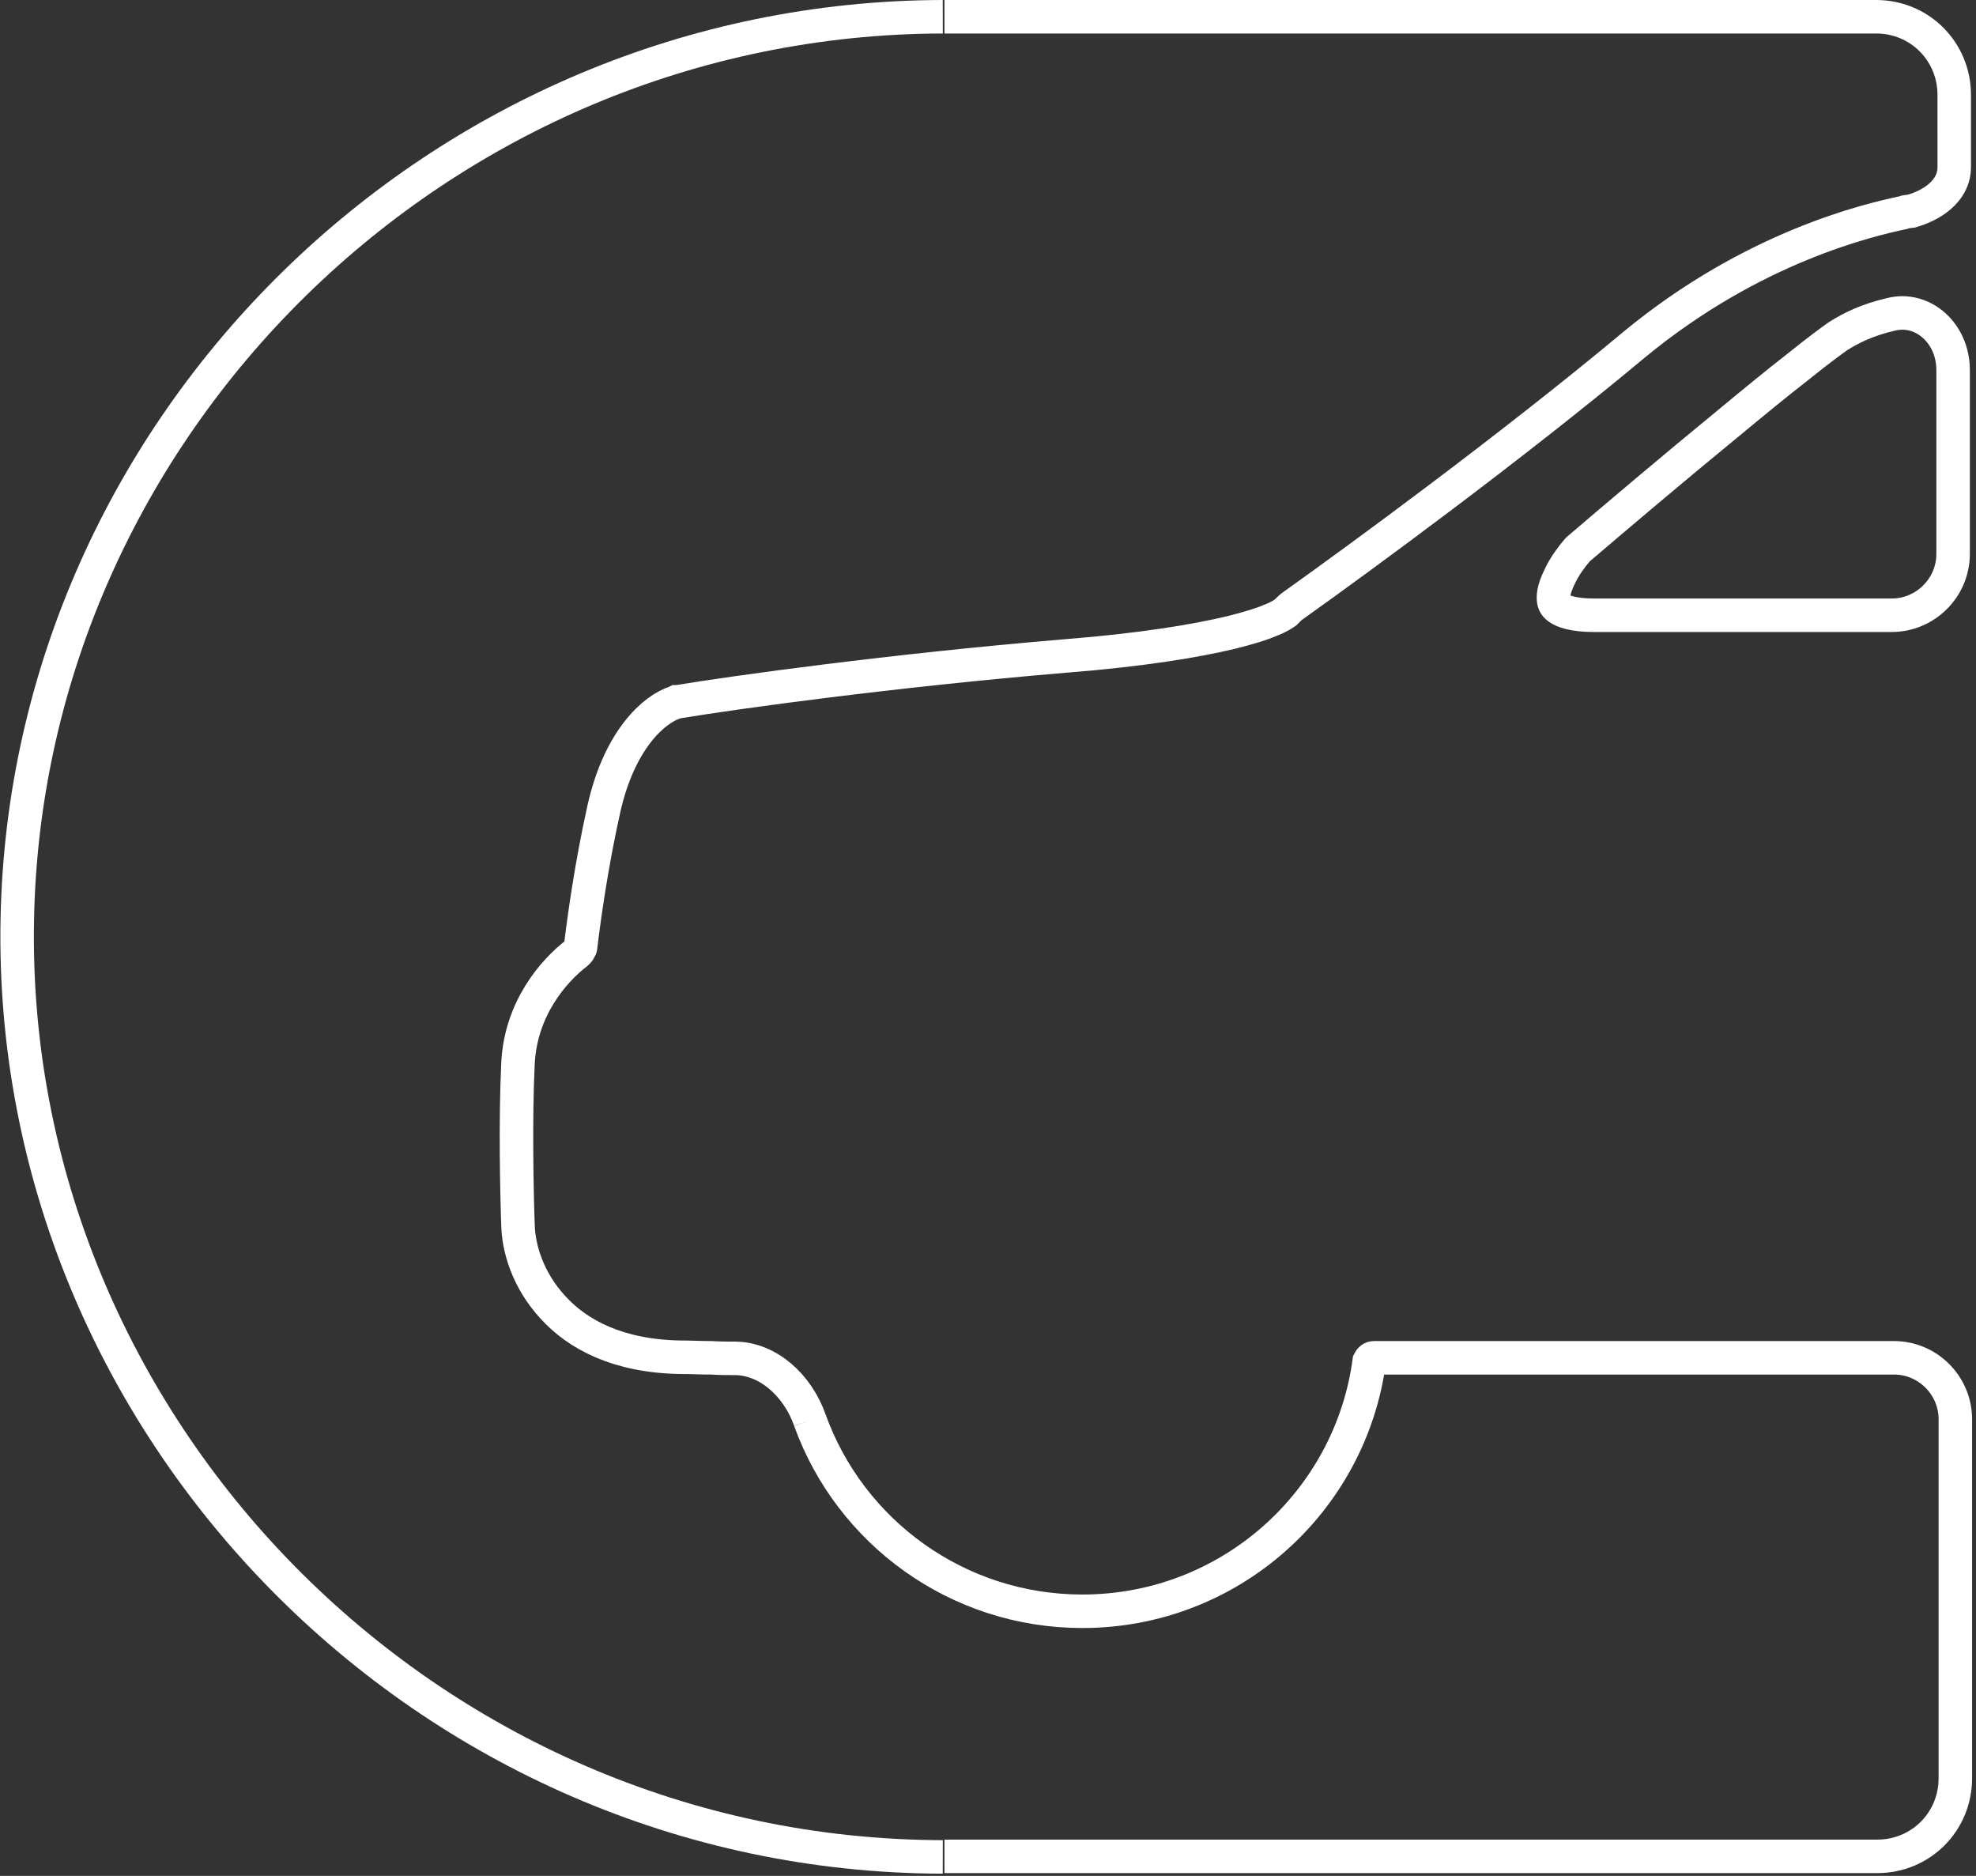
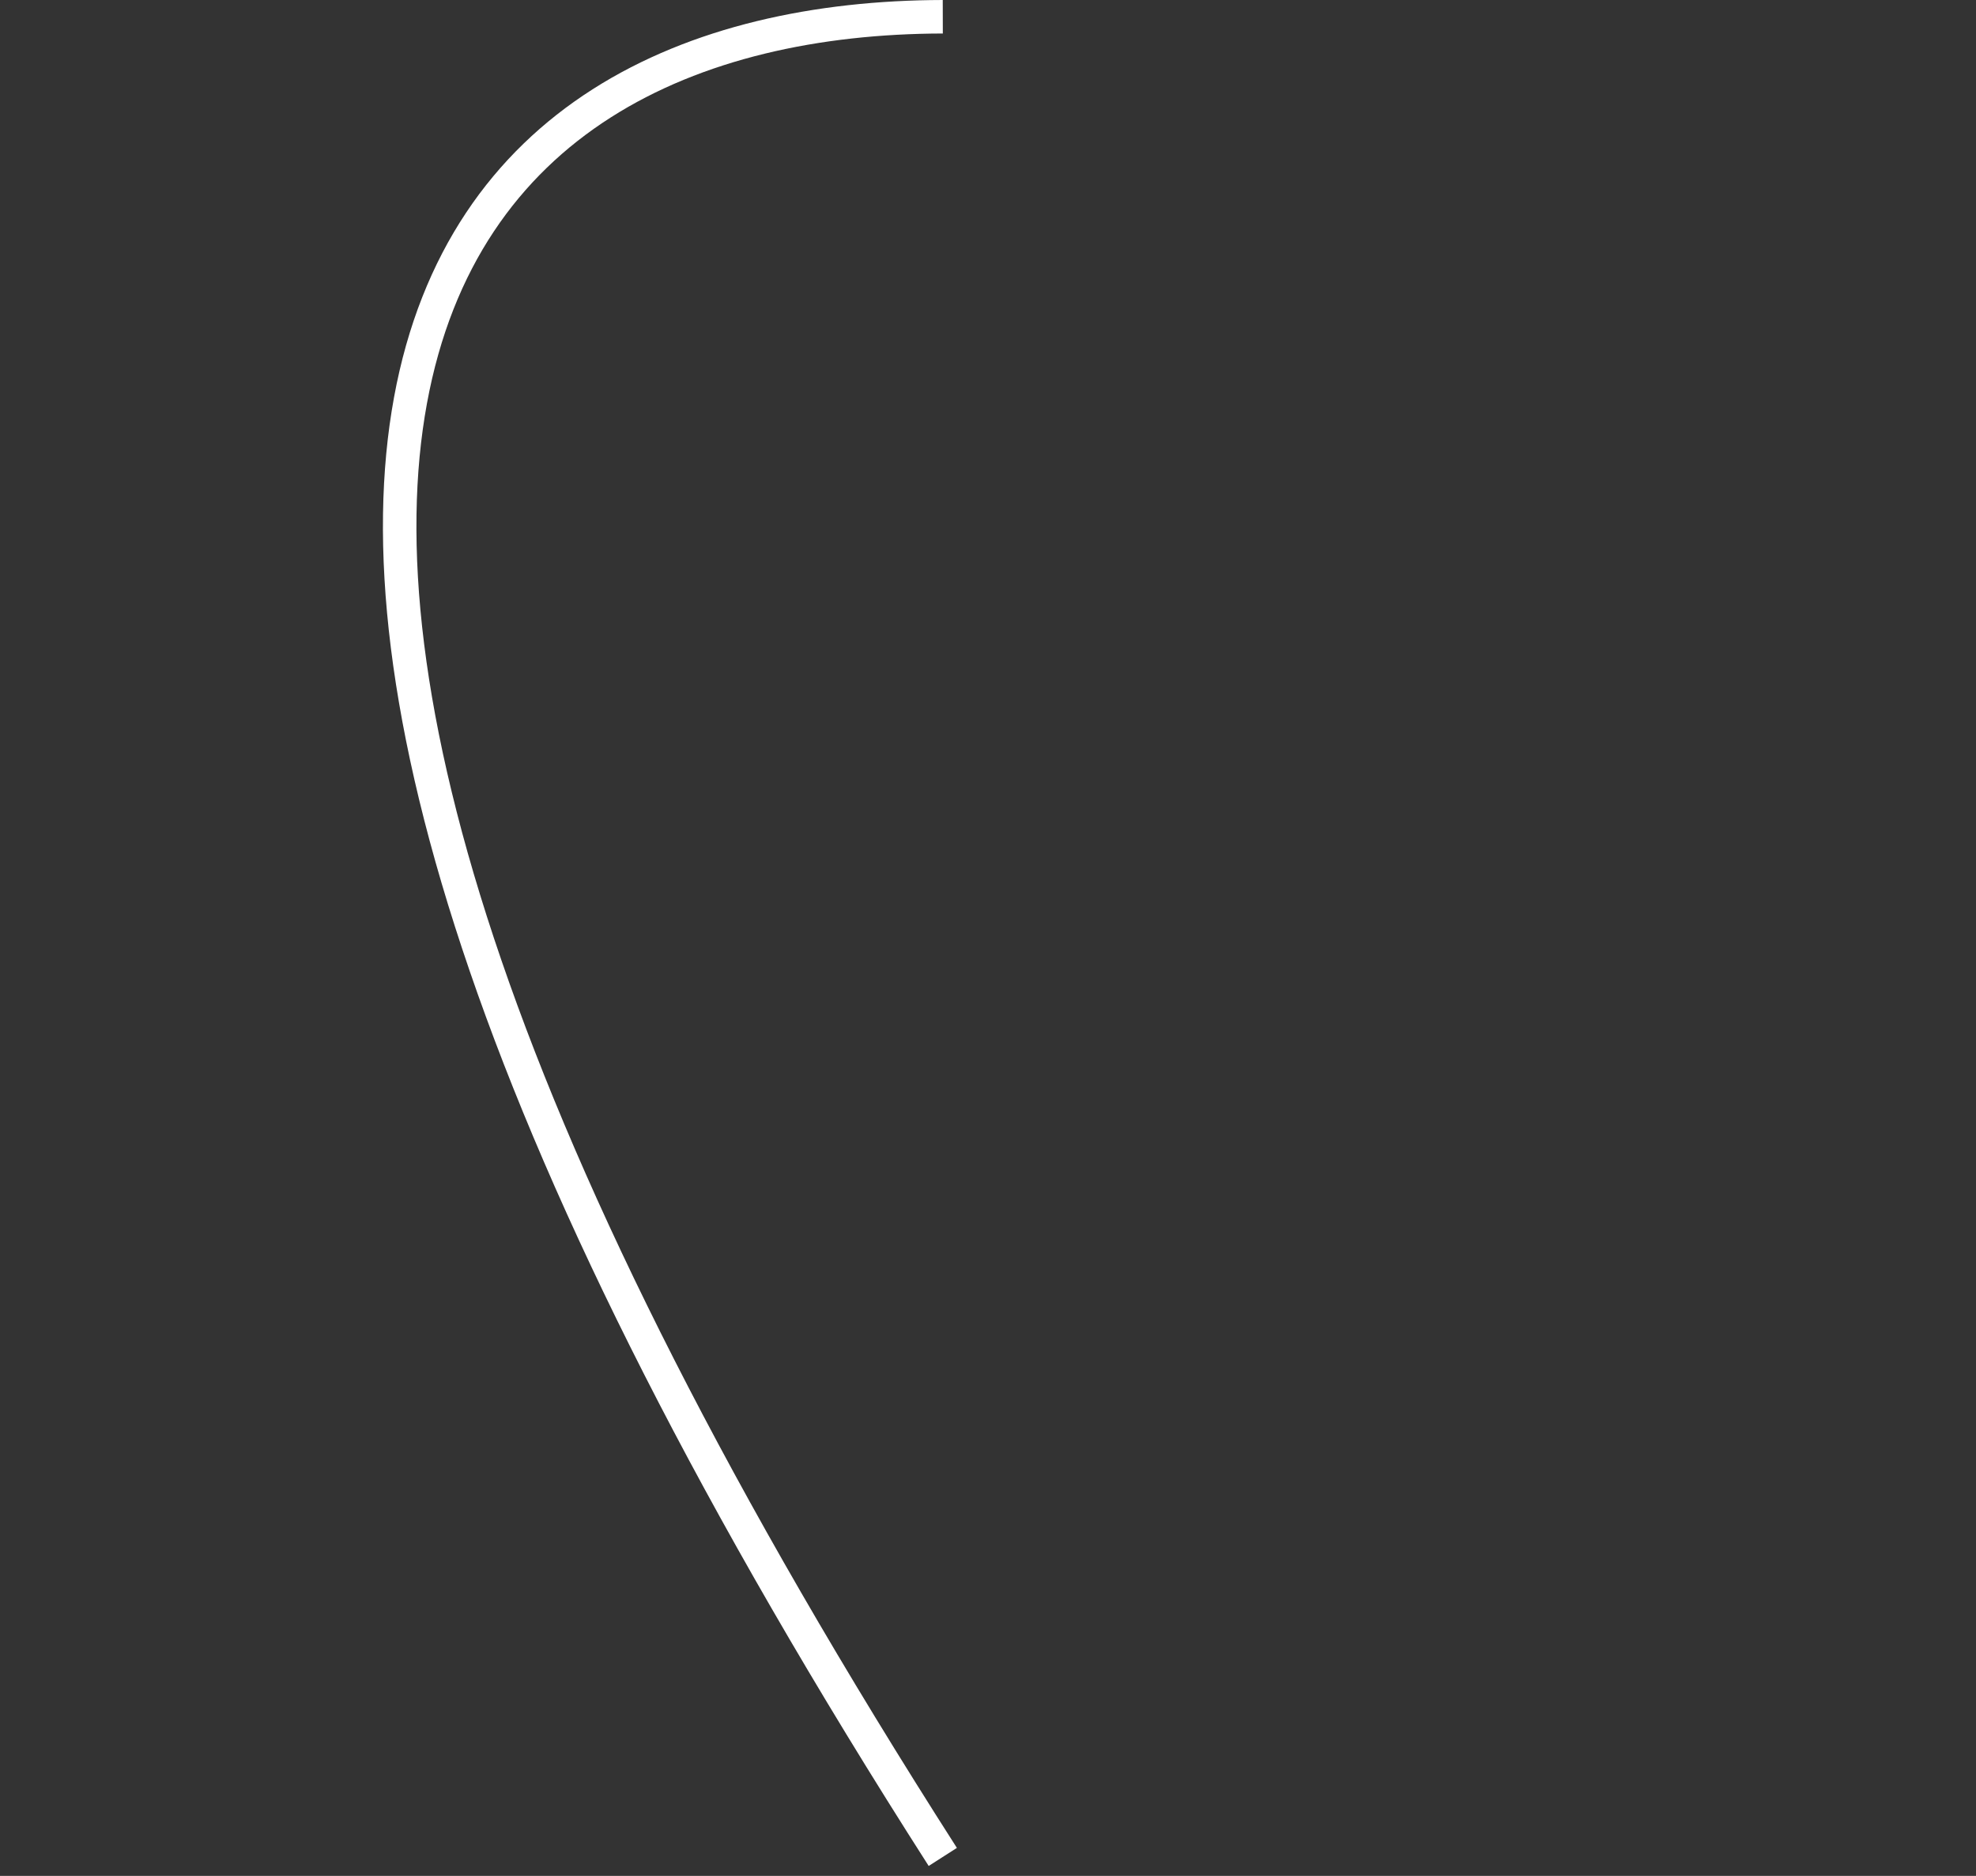
<svg xmlns="http://www.w3.org/2000/svg" x="0px" y="0px" viewBox="0 0 354 336" style="enable-background:new 0 0 354 336;" fill="none">
  <rect x="0" y="0" width="354" height="336" fill="#333333" stroke="none" />
-   <path stroke-width="6" stroke="#fff" d="M145.1,254.4L145.1,254.4c-2.2-6.3-7.5-11-13.3-11.1c-1.4,0-2.8,0-4.4-0.1l-0.3,0c-1.7,0-3.4-0.1-5.3-0.1h0l0,0 c-11-0.2-18.3-4-22.8-9c-4.5-4.9-6.1-10.6-6.2-14.6c-0.2-5.4-0.5-18.9,0-29.1l0,0l0,0c0.5-9.8,6.4-16.5,10.4-19.6 c0.2-0.2,0.5-0.4,0.6-0.7c0.1-0.2,0.2-0.3,0.2-0.4c0.6-5,1.9-14.6,4.2-24.9c2.8-12.4,9-17.8,12.8-19l0.2-0.1l0.2,0 c10.3-1.7,38.4-5.6,69.4-8.2h0c13.9-1.1,23.4-2.7,29.7-4.2c3.2-0.8,5.5-1.5,7.1-2.2c1.6-0.6,2.4-1.2,2.7-1.4l0.1-0.1l0.2-0.2 c0,0,0,0,0.1-0.1c0.3-0.3,0.6-0.6,1.2-1c11.5-8.2,38.6-28,60.9-46.6l0,0c21.2-17.5,42-22.3,48.1-23.6c0.3-0.1,0.6-0.2,0.9-0.2 c0.2,0,0.4-0.1,0.7-0.1c4.7-1.4,7.6-4.3,7.6-7.8V17c0-7.8-6.2-14-14-14H169.2h0h0h0h0h0h0h0h0l0,0h0h0h0h0h0h0l0,0h0h0h0h0h0l0,0h0 h0h0h0h0l0,0h0h0h0h0l0,0h0h0h0h0l0,0h0h0h0l0,0h0h0h0l0,0h0h0h0l0,0h0h0h0l0,0h0h0h0l0,0h0h0l0,0h0h0h0l0,0h0h0l0,0h0h0h0l0,0h0h0 l0,0h0h0l0,0h0h0l0,0h0h0l0,0h0h0l0,0h0l0,0h0h0l0,0h0h0l0,0h0h0l0,0h0l0,0h0h0l0,0h0h0l0,0h0l0,0h0h0l0,0h0l0,0h0h0l0,0h0l0,0h0 l0,0h0h0l0,0h0l0,0h0l0,0h0h0l0,0h0l0,0h0l0,0h0l0,0h0h0l0,0h0l0,0h0l0,0h0l0,0h0l0,0h0h0l0,0h0l0,0h0l0,0h0l0,0h0l0,0h0l0,0h0l0,0 h0l0,0h0l0,0h0l0,0h0l0,0h0l0,0h0l0,0h0l0,0h0l0,0h0l0,0h0l0,0h0l0,0h0l0,0h0l0,0h0l0,0h0l0,0h0l0,0h0l0,0h0l0,0l0,0h0l0,0h0l0,0h0 l0,0h0l0,0h0l0,0h0l0,0h0l0,0h0l0,0l0,0h0l0,0h0l0,0h0l0,0h0l0,0h0l0,0h0l0,0l0,0h0l0,0h0l0,0h0l0,0h0l0,0h0l0,0l0,0h0l0,0h0l0,0h0 l0,0h0l0,0h0l0,0l0,0h0l0,0h0l0,0h0l0,0h0l0,0l0,0h0l0,0h0l0,0h0l0,0h0l0,0h0l0,0l0,0h0l0,0h0l0,0h0l0,0h0l0,0h0l0,0l0,0h0l0,0h0 l0,0h0l0,0h0l0,0h0l0,0h0l0,0l0,0h0l0,0h0l0,0h0l0,0h0l0,0h0l0,0h0l0,0h0l0,0l0,0h0l0,0h0l0,0h0l0,0h0l0,0h0l0,0h0l0,0h0l0,0h0l0,0 h0l0,0h0l0,0h0l0,0h0l0,0h0l0,0h0l0,0h0l0,0h0l0,0h0l0,0h0l0,0h0l0,0h0l0,0h0l0,0h0l0,0h0l0,0h0l0,0h0l0,0h0l0,0h0l0,0h0l0,0h0h0 l0,0h0l0,0h0l0,0h0l0,0h0l0,0h0h0l0,0h0l0,0h0l0,0h0l0,0h0h0l0,0h0l0,0h0h0l0,0h0l0,0h0l0,0h0h0l0,0h0l0,0h0h0l0,0h0l0,0h0h0l0,0h0 h0l0,0h0l0,0h0h0l0,0h0h0l0,0h0h0l0,0h0l0,0h0h0l0,0h0h0l0,0h0h0l0,0h0h0l0,0h0h0h0l0,0h0h0l0,0h0h0l0,0h0h0h0l0,0h0h0l0,0h0h0h0 l0,0h0h0h0l0,0h0h0h0l0,0h0h0h0l0,0h0h0h0h0l0,0h0h0h0h0l0,0h0h0h0h0l0,0h0h0h0h0h0l0,0h0h0h0h0h0l0,0h0h0h0h0h0h0h0l0,0h0h0h0h0h0 M145.1,254.4L145.1,254.4 M145.1,254.4L145.1,254.4 M145.1,254.4c7.2,20,26.4,34.2,48.8,34.2c26.3,0,48-19.5,51.4-44.8 c0.2-0.4,0.5-0.6,0.8-0.6h93.2c6.1,0,11,5,11,11v64.3c0,7.8-6.2,14-14,14H169.2h0h0h0h0h0h0h0h0l0,0h0h0h0h0h0h0l0,0h0h0h0h0h0l0,0 h0h0h0h0h0l0,0h0h0h0h0l0,0h0h0h0h0l0,0h0h0h0l0,0h0h0h0l0,0h0h0h0l0,0h0h0h0l0,0h0h0h0l0,0h0h0l0,0h0h0h0l0,0h0h0l0,0h0h0h0l0,0h0 h0l0,0h0h0l0,0h0h0l0,0h0h0l0,0h0h0l0,0h0l0,0h0h0l0,0h0h0l0,0h0h0l0,0h0l0,0h0h0l0,0h0h0l0,0h0l0,0h0h0l0,0h0l0,0h0h0l0,0h0l0,0h0 l0,0h0h0l0,0h0l0,0h0l0,0h0h0l0,0h0l0,0h0l0,0h0l0,0h0h0l0,0h0l0,0h0l0,0h0l0,0h0l0,0h0h0l0,0h0l0,0h0l0,0h0l0,0h0l0,0h0l0,0h0l0,0 h0l0,0h0l0,0h0l0,0h0l0,0h0l0,0h0l0,0h0l0,0h0l0,0h0l0,0h0l0,0h0l0,0h0l0,0h0l0,0h0l0,0h0l0,0h0l0,0h0l0,0h0l0,0l0,0h0l0,0h0l0,0h0 l0,0h0l0,0h0l0,0h0l0,0h0l0,0h0l0,0l0,0h0l0,0h0l0,0h0l0,0h0l0,0h0l0,0h0l0,0l0,0h0l0,0h0l0,0h0l0,0h0l0,0h0l0,0l0,0h0l0,0h0l0,0h0 l0,0h0l0,0h0l0,0l0,0h0l0,0h0l0,0h0l0,0h0l0,0l0,0h0l0,0h0l0,0h0l0,0h0l0,0h0l0,0l0,0h0l0,0h0l0,0h0l0,0h0l0,0h0l0,0l0,0h0l0,0h0 l0,0h0l0,0h0l0,0h0l0,0h0l0,0l0,0h0l0,0h0l0,0h0l0,0h0l0,0h0l0,0h0l0,0h0l0,0l0,0h0l0,0h0l0,0h0l0,0h0l0,0h0l0,0h0l0,0h0l0,0h0l0,0 h0l0,0h0l0,0h0l0,0h0l0,0h0l0,0h0l0,0h0l0,0h0l0,0h0l0,0h0l0,0h0l0,0h0l0,0h0l0,0h0l0,0h0l0,0h0l0,0h0l0,0h0l0,0h0l0,0h0l0,0h0h0 l0,0h0l0,0h0l0,0h0l0,0h0l0,0h0h0l0,0h0l0,0h0l0,0h0l0,0h0h0l0,0h0l0,0h0h0l0,0h0l0,0h0l0,0h0h0l0,0h0l0,0h0h0l0,0h0l0,0h0h0l0,0h0 h0l0,0h0l0,0h0h0l0,0h0h0l0,0h0h0l0,0h0l0,0h0h0l0,0h0h0l0,0h0h0l0,0h0h0l0,0h0h0h0l0,0h0h0l0,0h0h0l0,0h0h0h0l0,0h0h0l0,0h0h0h0 l0,0h0h0h0l0,0h0h0h0l0,0h0h0h0l0,0h0h0h0h0l0,0h0h0h0h0l0,0h0h0h0h0l0,0h0h0h0h0h0l0,0h0h0h0h0h0l0,0h0h0h0h0h0h0h0l0,0h0h0h0h0h0 h0 M94.4,233.5 M168.9,332.6L168.9,332.6 M168.9,332.6L168.9,332.6 M168.9,332.6L168.9,332.6 M168.9,332.6L168.9,332.6 M168.9,332.6 L168.9,332.6 M168.9,332.6L168.9,332.6 M168.9,332.6L168.9,332.6 M168.9,332.6L168.9,332.6 M168.9,332.6L168.9,332.6 M168.9,332.6 L168.9,332.6 M168.9,332.6L168.9,332.6 M168.9,332.6L168.9,332.6 M168.9,332.6L168.9,332.6 M168.9,332.6L168.9,332.6 M168.9,332.6 L168.9,332.6 M168.9,332.6L168.9,332.6 M168.9,332.6L168.9,332.6 M168.9,332.6L168.9,332.6 M168.9,332.6L168.9,332.6 M168.9,332.6 L168.9,332.6 M168.9,332.6L168.9,332.6 M168.9,332.6L168.9,332.6 M168.9,332.6L168.9,332.6 M168.9,332.6L168.9,332.6 M168.9,332.6 L168.9,332.6 M168.9,332.6L168.9,332.6 M168.9,332.6L168.9,332.6 M168.9,332.6L168.9,332.6 M168.9,332.6L168.9,332.6 M168.9,332.6 L168.9,332.6 M168.9,332.6L168.9,332.6 M168.9,332.6L168.9,332.6 M168.9,332.6L168.9,332.6 M168.9,332.6L168.9,332.6 M168.9,332.6 L168.9,332.6 M168.9,332.6L168.9,332.6 M168.9,332.6L168.9,332.6 M168.9,332.6L168.9,332.6 M168.9,332.6L168.9,332.6 M168.9,332.6 L168.9,332.6 M168.9,332.6L168.9,332.6 M168.9,332.6L168.9,332.6 M168.9,332.6L168.9,332.6 M168.9,332.6L168.9,332.6 M168.9,332.6 L168.9,332.6 M168.9,332.6L168.9,332.6 M168.9,332.6L168.9,332.6 M168.9,332.6L168.9,332.6 M168.9,332.6L168.9,332.6 M168.9,332.6 L168.9,332.6 M168.9,332.6L168.9,332.6 M168.9,332.6L168.9,332.6 M168.9,332.6L168.9,332.6 M168.9,332.6L168.9,332.6 M168.9,332.6 L168.9,332.6 M168.9,332.6L168.9,332.6 M168.9,332.6L168.9,332.6 M168.9,332.6L168.9,332.6 M168.9,332.6L168.9,332.6 M168.9,332.6 L168.9,332.6 M168.9,332.6L168.9,332.6 M168.9,332.6L168.9,332.6 M168.9,332.6L168.9,332.6 M168.9,332.6L168.9,332.6 M168.9,332.6 L168.9,332.6 M168.9,332.6L168.9,332.6 M168.9,332.6L168.9,332.6 M168.9,332.6L168.9,332.6 M168.9,332.6L168.9,332.6 M168.9,332.6 L168.9,332.6 M168.9,332.6L168.9,332.6 M168.9,332.6L168.9,332.6 M168.9,332.6L168.9,332.6 M168.9,332.6L168.9,332.6 M168.9,332.6 L168.9,332.6 M168.9,332.6L168.9,332.6 M168.9,332.6L168.9,332.6 M168.9,332.6L168.9,332.6 M168.9,332.6L168.9,332.6 M168.9,332.6 L168.9,332.6 M168.9,332.6L168.9,332.6 M168.9,332.6L168.9,332.6 M168.9,332.6L168.9,332.6 M168.9,332.6L168.9,332.6 M168.9,332.6 L168.9,332.6 M168.9,332.6L168.9,332.6 M168.9,332.6L168.9,332.6 M168.9,332.6L168.9,332.6 M168.9,332.6L168.9,332.6 M168.9,332.6 L168.9,332.6 M168.9,332.6L168.9,332.6 M168.9,332.6L168.9,332.6 M168.9,332.6L168.9,332.6 M168.9,332.6L168.9,332.6 M168.8,332.6 L168.8,332.6 M168.8,332.6L168.8,332.6 M168.8,332.6L168.8,332.6 M168.8,332.6L168.8,332.6 M168.8,332.6L168.8,332.6 M168.8,332.6 L168.8,332.6 M168.8,332.6L168.8,332.6 M168.8,332.6L168.8,332.6 M168.8,332.6L168.8,332.6 M168.8,332.6L168.8,332.6 M168.8,332.6 L168.8,332.6 M168.8,332.6L168.8,332.6 M168.8,332.6L168.8,332.6 M168.8,332.6L168.8,332.6 M168.8,332.6L168.8,332.6 M168.8,332.6 L168.8,332.6 M168.8,332.6L168.8,332.6 M168.8,332.6L168.8,332.6 M168.8,332.6L168.8,332.6 M168.8,332.6L168.8,332.6 M168.8,332.6 L168.8,332.6 M168.8,332.6L168.8,332.6 M168.8,332.6L168.8,332.6 M168.8,332.6L168.8,332.6 M168.8,332.6L168.8,332.6 M168.8,332.6 L168.8,332.6 M168.8,332.6L168.8,332.6 M168.8,332.6L168.8,332.6 M168.8,332.6L168.8,332.6 M168.8,332.6L168.8,332.6 M168.8,332.6 L168.8,332.6 M168.8,332.6L168.8,332.6 M168.8,332.6L168.8,332.6 M168.8,332.6L168.8,332.6 M168.8,332.6L168.8,332.6 M168.8,332.6 L168.8,332.6 M168.8,332.6L168.8,332.6 M168.8,332.6L168.8,332.6 M168.8,332.6L168.8,332.6 M168.8,332.6L168.8,332.6 M168.8,332.6 L168.8,332.6 M168.8,332.6L168.8,332.6 M168.8,332.6L168.8,332.6 M168.8,332.6L168.8,332.6 M168.8,332.6L168.8,332.6 M168.8,332.6 L168.8,332.6 M168.8,332.6L168.8,332.6 M168.8,332.6L168.8,332.6 M168.8,332.6L168.8,332.6 M168.8,332.6L168.8,332.6 M168.8,332.6 L168.8,332.6 M168.8,332.6L168.8,332.6 M168.8,332.6L168.8,332.6 M168.8,332.6L168.8,332.6 M168.8,332.6L168.8,332.6 M168.8,332.6 L168.8,332.6 M168.8,332.6L168.8,332.6 M168.8,332.6L168.8,332.6 M168.8,332.6L168.8,332.6 M168.8,332.6L168.8,332.6 M168.8,332.6 L168.8,332.6 M168.8,332.6L168.8,332.6 M168.8,332.6L168.8,332.6 M168.8,332.6L168.8,332.6 M168.8,332.6L168.8,332.6 M168.8,332.6 L168.8,332.6 M168.8,332.6L168.8,332.6 M168.8,332.6L168.8,332.6 M168.8,332.6L168.8,332.6 M168.8,332.6L168.8,332.6 M168.8,332.6 L168.8,332.6 M168.8,332.6L168.8,332.6 M168.8,332.6L168.8,332.6 M168.8,332.6L168.8,332.6 M168.8,332.6L168.8,332.6 M168.8,332.6 L168.8,332.6 M168.8,332.6L168.8,332.6 M168.8,332.6L168.8,332.6 M168.8,332.6L168.8,332.6 M168.8,332.6L168.8,332.6 M168.8,332.6 L168.8,332.6 M168.8,332.6L168.8,332.6 M168.8,332.6L168.8,332.6 M168.8,332.6L168.8,332.6 M168.8,332.6L168.8,332.6 M168.8,332.6 L168.8,332.6 M168.8,332.6L168.8,332.6 M168.8,332.6L168.8,332.6 M168.8,332.6L168.8,332.6 M168.8,332.6L168.8,332.6 M168.8,332.6 L168.8,332.6 M168.8,332.6L168.8,332.6 M168.8,332.6L168.8,332.6 M168.8,332.6L168.8,332.6 M168.8,332.6L168.8,332.6 M168.8,332.6 L168.8,332.6 M168.8,332.6L168.8,332.6 M168.8,332.6L168.8,332.6 M168.7,332.6L168.7,332.6 M168.7,332.6L168.7,332.6 M168.7,332.6 L168.7,332.6 M168.7,332.6L168.7,332.6 M168.7,332.6L168.7,332.6 M168.7,332.6L168.7,332.6 M168.7,332.6L168.7,332.6 M168.7,332.6 L168.7,332.6 M168.7,332.6L168.7,332.6 M168.7,332.6L168.7,332.6 M168.7,332.6L168.7,332.6 M168.7,332.6L168.7,332.6 M168.7,332.6 L168.7,332.6 M168.7,332.6L168.7,332.6 M168.7,332.6L168.7,332.6 M168.7,332.6L168.7,332.6 M168.7,332.6L168.7,332.6 M168.7,332.6 L168.7,332.6 M168.7,332.6L168.7,332.6 M168.7,332.6L168.7,332.6 M168.7,332.6L168.7,332.6 M168.7,332.6L168.7,332.6 M168.7,332.6 L168.7,332.6 M168.7,332.6L168.7,332.6 M168.7,332.6L168.7,332.6 M168.7,332.6L168.7,332.6 M168.7,332.6L168.7,332.6 M168.7,332.6 L168.7,332.6 M168.7,332.6L168.7,332.6 M168.7,332.6L168.7,332.6 M168.7,332.6L168.7,332.6 M168.7,332.6L168.7,332.6 M168.7,332.6 L168.7,332.6 M168.7,332.6L168.7,332.6 M168.7,332.6L168.7,332.6 M168.7,332.6L168.7,332.6 M168.7,332.6L168.7,332.6 M168.7,332.6 L168.7,332.6 M168.7,332.6L168.7,332.6 M168.7,332.6L168.7,332.6 M168.7,332.6L168.7,332.6 M168.7,332.6L168.7,332.6 M168.7,332.6 L168.7,332.6 M168.7,332.6L168.7,332.6 M168.7,332.6L168.7,332.6 M168.7,332.6L168.7,332.6 M168.7,332.6L168.7,332.6 M168.7,332.6 L168.7,332.6 M168.7,332.6L168.7,332.6 M168.7,332.6L168.7,332.6 M168.7,332.6L168.7,332.6 M168.7,332.6L168.7,332.6 M168.7,332.6 L168.7,332.6 M168.7,332.6L168.7,332.6 M168.7,332.6L168.7,332.6 M168.7,332.6L168.7,332.6 M168.7,332.6L168.7,332.6 M168.7,332.6 L168.7,332.6 M168.7,332.6L168.7,332.6 M168.7,332.6L168.7,332.6 M168.7,332.6L168.7,332.6 M168.7,332.6L168.7,332.6 M168.7,332.6 L168.7,332.6 M168.7,332.6L168.7,332.6 M168.7,332.6L168.7,332.6 M168.7,332.6L168.7,332.6 M168.7,332.6L168.7,332.6 M168.7,332.6 L168.7,332.6 M168.7,332.6L168.7,332.6 M168.7,332.6L168.7,332.6 M168.7,332.6L168.7,332.6 M168.7,332.6L168.7,332.6 M168.7,332.6 L168.7,332.6 M168.7,332.6L168.7,332.6 M168.7,332.6L168.7,332.6 M168.7,332.6L168.7,332.6 M168.7,332.6L168.7,332.6 M168.7,332.6 L168.7,332.6 M168.7,332.6L168.7,332.6 M168.7,332.6L168.7,332.6 M168.7,332.6L168.7,332.6 M168.7,332.6L168.7,332.6 M168.7,332.6 L168.7,332.6 M168.7,332.6L168.7,332.6 M168.7,332.6L168.7,332.6 M168.7,332.6L168.7,332.6 M168.7,332.6L168.7,332.6 M168.7,332.6 L168.7,332.6 M168.7,332.6L168.7,332.6 M168.7,332.6L168.7,332.6 M168.7,332.6L168.7,332.6 M168.7,332.6L168.7,332.6 M168.7,332.6 L168.7,332.6 M168.7,332.6L168.7,332.6 M168.6,332.6L168.6,332.6 M168.6,332.6L168.6,332.6 M168.6,332.6L168.6,332.6 M168.6,332.6 L168.6,332.6 M168.6,332.6L168.6,332.6 M168.6,332.6L168.6,332.6 M168.6,332.6L168.6,332.6 M168.6,332.6L168.6,332.6 M168.6,332.6 L168.6,332.6 M168.6,332.6L168.6,332.6 M168.6,332.6L168.6,332.6 M168.6,332.6L168.6,332.6 M168.6,332.6L168.6,332.6 M168.6,332.6 L168.6,332.6 M168.6,332.6L168.6,332.6 M168.6,332.6L168.6,332.6 M168.6,332.6L168.6,332.6 M168.6,332.6L168.6,332.6 M168.6,332.6 L168.6,332.6 M168.6,332.6L168.6,332.6 M168.6,332.6L168.6,332.6 M168.6,332.6L168.6,332.6 M168.6,332.6L168.6,332.6 M168.6,332.6 L168.6,332.6 M168.6,332.6L168.6,332.6 M168.6,332.6L168.6,332.6 M168.6,332.6L168.6,332.6 M168.6,332.6L168.6,332.6 M168.6,332.6 L168.6,332.6 M168.6,332.6L168.6,332.6 M168.6,332.6L168.6,332.6 M168.6,332.6L168.6,332.6 M168.6,332.6L168.6,332.6 M168.6,332.6 L168.6,332.6 M168.6,332.6L168.6,332.6 M168.6,332.6L168.6,332.6 M168.6,332.6L168.6,332.6 M168.6,332.6L168.6,332.6 M168.6,332.6 L168.6,332.6 M168.6,332.6L168.6,332.6 M168.6,332.6L168.6,332.6 M168.6,332.6L168.6,332.6 M168.6,332.6L168.6,332.6 M168.6,332.6 L168.6,332.6 M168.6,332.6L168.6,332.6 M168.6,332.6L168.6,332.6 M168.6,332.6L168.6,332.6 M168.6,332.6L168.6,332.6 M168.6,332.6 L168.6,332.6 M168.6,332.6L168.6,332.6 M168.6,332.6L168.6,332.6 M168.6,332.6L168.6,332.6 M168.6,332.6L168.6,332.6 M168.6,332.6 L168.6,332.6 M168.6,332.6L168.6,332.6 M168.6,332.6L168.6,332.6 M168.6,332.6L168.6,332.6 M168.6,332.6L168.6,332.6 M168.6,332.6 L168.6,332.6 M168.6,332.6L168.6,332.6 M168.6,332.6L168.6,332.6 M168.6,332.6L168.6,332.6 M168.6,332.6L168.6,332.6 M168.6,332.6 L168.6,332.6 M168.6,332.6L168.6,332.6 M168.6,332.6L168.6,332.6 M168.6,332.6L168.6,332.6 M168.6,332.6L168.6,332.6 M168.6,332.6 L168.6,332.6 M168.6,332.6L168.6,332.6 M168.6,332.6L168.6,332.6 M168.6,332.6L168.6,332.6 M168.6,332.6L168.6,332.6 M168.6,332.6 L168.6,332.6 M168.6,332.6L168.6,332.6 M168.6,332.6L168.6,332.6 M168.6,332.6L168.6,332.6 M168.6,332.6L168.6,332.6 M168.6,332.6 L168.6,332.6 M168.6,332.6L168.6,332.6 M168.6,332.6L168.6,332.6 M168.6,332.6L168.6,332.6 M168.6,332.6L168.6,332.6 M168.6,332.6 L168.6,332.6 M168.6,332.6L168.6,332.6 M168.6,332.6L168.6,332.6 M168.6,332.6L168.6,332.6 M168.6,332.6L168.6,332.6 M168.6,332.6 L168.6,332.6 M168.6,332.6L168.6,332.6 M168.6,332.6L168.6,332.6 M168.6,332.6L168.6,332.6 M168.5,332.6L168.5,332.6 M168.5,332.6 L168.5,332.6 M168.5,332.6L168.5,332.6 M168.5,332.6L168.5,332.6 M168.5,332.6L168.5,332.6 M168.5,332.6L168.5,332.6 M168.5,332.6 L168.5,332.6 M168.5,332.6L168.5,332.6 M168.5,332.6L168.5,332.6 M168.5,332.6L168.5,332.6 M168.5,332.6L168.5,332.6 M168.5,332.6 L168.5,332.6 M168.5,332.6L168.5,332.6 M168.5,332.6L168.5,332.6 M168.5,332.6L168.5,332.6 M168.5,332.6L168.5,332.6 M168.5,332.6 L168.5,332.6 M168.5,332.6L168.5,332.6 M168.5,332.6L168.5,332.6 M168.5,332.6L168.5,332.6 M168.5,332.6L168.5,332.6 M168.5,332.6 L168.5,332.6 M168.5,332.6L168.5,332.6 M168.5,332.6L168.5,332.6 M168.5,332.6L168.5,332.6 M168.5,332.6L168.5,332.6 M168.5,332.6 L168.5,332.6 M168.5,332.6L168.5,332.6 M168.5,332.6L168.5,332.6 M168.5,332.6L168.5,332.6 M168.5,332.6L168.5,332.6 M168.5,332.6 L168.5,332.6 M168.5,332.6L168.5,332.6 M168.5,332.6L168.5,332.6 M168.5,332.6L168.5,332.6 M168.5,332.6L168.5,332.6 M168.5,332.6 L168.5,332.6 M168.5,332.6L168.5,332.6 M168.5,332.6L168.5,332.6 M168.5,332.6L168.5,332.6 M168.5,332.6L168.5,332.6 M168.5,332.6 L168.5,332.6 M168.5,332.6L168.5,332.6 M168.5,332.6L168.5,332.6 M168.5,332.6L168.5,332.6 M168.5,332.6L168.5,332.6 M168.5,332.6 L168.5,332.6 M168.5,332.6L168.5,332.6 M168.5,332.6L168.5,332.6 M168.5,332.6L168.5,332.6 M168.5,332.6L168.5,332.6 M168.5,332.6 L168.5,332.6 M168.5,332.6L168.5,332.6 M168.5,332.6L168.5,332.6 M168.5,332.6L168.5,332.6 M168.5,332.6L168.5,332.6 M168.5,332.6 L168.5,332.6 M168.5,332.6L168.5,332.6 M168.5,332.6L168.5,332.6 M168.5,332.6L168.5,332.6 M168.5,332.6L168.5,332.6 M168.5,332.6 L168.5,332.6 M168.5,332.6L168.5,332.6 M168.5,332.6L168.5,332.6 M168.5,332.6L168.5,332.6 M168.5,332.6L168.5,332.6 M168.5,332.6 L168.5,332.6 M168.5,332.6L168.5,332.6 M168.5,332.6L168.5,332.6 M168.5,332.6L168.5,332.6 M168.5,332.6L168.5,332.6 M168.5,332.6 L168.5,332.6 M168.5,332.6L168.5,332.6 M168.5,332.6L168.5,332.6 M168.5,332.6L168.5,332.6 M168.5,332.6L168.5,332.6 M168.5,332.6 L168.5,332.6 M168.5,332.6L168.5,332.6 M168.5,332.6L168.5,332.6 M168.5,332.6L168.5,332.6 M168.5,332.6L168.5,332.6 M168.5,332.6 L168.5,332.6 M168.5,332.6L168.5,332.6 M168.5,332.6L168.5,332.6 M168.5,332.6L168.5,332.6 M168.5,332.6L168.5,332.6 M168.5,332.6 L168.5,332.6 M168.5,332.6L168.5,332.6 M168.4,332.6L168.4,332.6 M168.4,332.6L168.4,332.6 M168.4,332.6L168.4,332.6 M168.4,332.6 L168.4,332.6 M168.4,332.6L168.4,332.6 M168.4,332.6L168.4,332.6 M168.4,332.6L168.4,332.6 M168.4,332.6L168.4,332.6 M168.4,332.6 L168.4,332.6 M168.4,332.6L168.4,332.6 M168.4,332.6L168.4,332.6 M168.4,332.6L168.4,332.6 M168.4,332.6L168.4,332.6 M168.4,332.6 L168.4,332.6 M168.4,332.6L168.4,332.6 M168.4,332.6L168.4,332.6 M168.4,332.6L168.4,332.6 M168.4,332.6L168.4,332.6 M168.4,332.6 L168.4,332.6 M168.4,332.6L168.4,332.6 M168.4,332.6L168.4,332.6 M168.4,332.6L168.4,332.6 M168.4,332.6L168.4,332.6 M168.4,332.6 L168.4,332.6 M168.4,332.6L168.4,332.6 M168.4,332.6L168.4,332.6 M168.4,332.6L168.4,332.6 M168.4,332.6L168.4,332.6 M168.4,332.6 L168.4,332.6 M168.4,332.6L168.4,332.6 M168.4,332.6L168.4,332.6 M168.4,332.6L168.4,332.6 M168.4,332.6L168.4,332.6 M168.4,332.6 L168.4,332.6 M168.4,332.6L168.4,332.6 M168.4,332.6L168.4,332.6 M168.4,332.6L168.4,332.6 M168.4,332.6L168.4,332.6 M168.4,332.6 L168.4,332.6 M168.4,332.6L168.4,332.6 M168.4,332.6L168.4,332.6 M168.4,332.6L168.4,332.6 M168.4,332.6L168.4,332.6 M168.4,332.6 L168.4,332.6 M168.4,332.6L168.4,332.6 M168.4,332.6L168.4,332.6 M168.4,332.6L168.4,332.6 M168.4,332.6L168.4,332.6 M168.4,332.6 L168.4,332.6 M168.4,332.6L168.4,332.6 M168.4,332.6L168.4,332.6 M168.4,332.6L168.4,332.6 M168.4,332.6L168.4,332.6 M168.4,332.6 L168.4,332.6 M168.4,332.6L168.4,332.6 M168.4,332.6L168.4,332.6 M168.4,332.6L168.4,332.6 M168.4,332.6L168.4,332.6 M168.4,332.6 L168.4,332.6 M168.4,332.6L168.4,332.6 M168.4,332.6L168.4,332.6 M168.4,332.6L168.4,332.6 M168.4,332.6L168.4,332.6 M168.4,332.6 L168.4,332.6 M168.4,332.6L168.4,332.6 M168.4,332.6L168.4,332.6 M168.4,332.6L168.4,332.6 M168.4,332.6L168.4,332.6 M168.4,332.6 L168.4,332.6 M168.4,332.6L168.4,332.6 M168.4,332.6L168.4,332.6 M168.4,332.6L168.4,332.6 M168.4,332.6L168.4,332.6 M168.4,332.6 L168.4,332.6 M168.4,332.6L168.4,332.6 M168.4,332.6L168.4,332.6 M168.4,332.6L168.4,332.6 M168.4,332.6L168.4,332.6 M168.4,332.6 L168.4,332.6 M168.4,332.6L168.4,332.6 M168.4,332.6L168.4,332.6 M168.4,332.6L168.4,332.6 M168.4,332.6L168.4,332.6 M168.4,332.6 L168.4,332.6 M168.4,332.6L168.4,332.6 M168.4,332.6L168.4,332.6 M168.4,332.6L168.4,332.6 M168.4,332.6L168.4,332.6 M168.3,332.6 L168.3,332.6 M168.3,332.6L168.3,332.6 M168.3,332.6L168.3,332.6 M168.3,332.6L168.3,332.6 M168.3,332.6L168.3,332.6 M168.3,332.6 L168.3,332.6 M168.3,332.6L168.3,332.6 M168.3,332.6L168.3,332.6 M168.3,332.6L168.3,332.6 M168.3,332.6L168.3,332.6 M168.3,332.6 L168.3,332.6 M168.3,332.6L168.3,332.6 M168.3,332.6L168.3,332.6 M168.3,332.6L168.3,332.6 M168.3,332.6L168.3,332.6 M168.3,332.6 L168.3,332.6 M168.3,332.6L168.3,332.6 M168.3,332.6L168.3,332.6 M168.3,332.6L168.3,332.6 M168.3,332.6L168.3,332.6 M168.3,332.6 L168.3,332.6 M168.3,332.6L168.3,332.6 M168.3,332.6L168.3,332.6 M168.3,332.6L168.3,332.6 M168.3,332.6L168.3,332.6 M168.3,332.6 L168.3,332.6 M168.3,332.6L168.3,332.6 M168.3,332.6L168.3,332.6 M168.3,332.6L168.3,332.6 M168.3,332.6L168.3,332.6 M168.3,332.6 L168.3,332.6 M168.3,332.6L168.3,332.6 M168.3,332.6L168.3,332.6 M168.3,332.6L168.3,332.6 M168.3,332.6L168.3,332.6 M168.3,332.6 L168.3,332.6 M168.3,332.6L168.3,332.6 M168.3,332.6L168.3,332.6 M168.3,332.6L168.3,332.6 M168.3,332.6L168.3,332.6 M168.3,332.6 L168.3,332.6 M168.3,332.6L168.3,332.6 M168.3,332.6L168.3,332.6 M168.3,332.6L168.3,332.6 M168.3,332.6L168.3,332.6 M168.3,332.6 L168.3,332.6 M168.3,332.6L168.3,332.6 M168.3,332.6L168.3,332.6 M168.3,332.6L168.3,332.6 M168.3,332.6L168.3,332.6 M168.3,332.6 L168.3,332.6 M168.3,332.6L168.3,332.6 M168.3,332.6L168.3,332.6 M168.3,332.6L168.3,332.6 M168.3,332.6L168.3,332.6 M168.3,332.6 L168.3,332.6 M168.3,332.6L168.3,332.6 M168.3,332.6L168.3,332.6 M168.3,332.6L168.3,332.6 M168.3,332.6L168.3,332.6 M168.3,332.6 L168.3,332.6 M168.3,332.6L168.3,332.6 M168.3,332.6L168.3,332.6 M168.3,332.6L168.3,332.6 M168.3,332.6L168.3,332.6 M168.3,332.6 L168.3,332.6 M168.3,332.6L168.3,332.6 M168.3,332.6L168.3,332.6 M168.3,332.6L168.3,332.6 M168.3,332.6L168.3,332.6 M168.3,332.6 L168.3,332.6 M168.3,332.6L168.3,332.6 M168.3,332.6L168.3,332.6 M168.3,332.6L168.3,332.6 M168.3,332.6L168.3,332.6 M168.3,332.6 L168.3,332.6 M168.3,332.6L168.3,332.6 M168.3,332.6L168.3,332.6 M168.3,332.6L168.3,332.6 M168.3,332.6L168.3,332.6 M168.3,332.6 L168.3,332.6 M168.3,332.6L168.3,332.6 M168.3,332.6L168.3,332.6 M168.3,332.6L168.3,332.6 M168.3,332.6L168.3,332.6 M168.3,332.6 L168.3,332.6 M168.3,332.6L168.3,332.6 M168.3,332.6L168.3,332.6 M168.3,332.6L168.3,332.6 M168.3,332.6L168.3,332.6 M168.2,332.6 L168.2,332.6 M168.2,332.6L168.2,332.6 M168.2,332.6L168.2,332.6 M168.2,332.6L168.2,332.6 M168.2,332.6L168.2,332.6 M168.2,332.6 L168.2,332.6 M168.2,332.6L168.2,332.6 M168.2,332.6L168.2,332.6 M168.2,332.6L168.2,332.6 M168.2,332.6L168.2,332.6 M168.2,332.6 L168.2,332.6 M168.2,332.6L168.2,332.6 M168.2,332.6L168.2,332.6 M168.2,332.6L168.2,332.6 M168.2,332.6L168.2,332.6 M168.2,332.6 L168.2,332.6 M168.2,332.6L168.2,332.6 M168.2,332.6L168.2,332.6 M168.2,332.6L168.2,332.6 M168.2,332.6L168.2,332.6 M168.2,332.6 L168.2,332.6 M168.2,332.6L168.2,332.6 M168.2,332.6L168.2,332.6 M168.2,332.6L168.2,332.6 M168.2,332.6L168.2,332.6 M168.2,332.6 L168.2,332.6 M168.2,332.6L168.2,332.6 M168.2,332.6L168.2,332.6 M168.2,332.6L168.2,332.6 M168.2,332.6L168.2,332.6 M168.2,332.6 L168.2,332.6 M168.2,332.6L168.2,332.6 M168.2,332.6L168.2,332.6 M168.2,332.6L168.2,332.6 M168.2,332.6L168.2,332.6 M168.2,332.6 L168.2,332.6 M168.2,332.6L168.2,332.6 M168.2,332.6L168.2,332.6 M168.2,332.6L168.2,332.6 M168.2,332.6L168.2,332.6 M168.2,332.6 L168.2,332.6 M168.2,332.6L168.2,332.6 M168.2,332.6L168.2,332.6 M168.2,332.6L168.2,332.6 M168.2,332.6L168.2,332.6 M168.2,332.6 L168.2,332.6 M168.2,332.6L168.2,332.6 M168.2,332.6L168.2,332.6 M168.2,332.6L168.2,332.6 M168.2,332.6L168.2,332.6 M168.2,332.6 L168.2,332.6 M168.2,332.6L168.2,332.6 M168.2,332.6L168.2,332.6 M168.2,332.6L168.2,332.6 M168.2,332.6L168.2,332.6 M168.2,332.6 L168.2,332.6 M168.2,332.6L168.2,332.6 M168.2,332.6L168.2,332.6 M168.2,332.6L168.2,332.6 M168.2,332.6L168.2,332.6 M168.2,332.6 L168.2,332.6 M168.2,332.6L168.2,332.6 M168.2,332.6L168.2,332.6 M168.2,332.6L168.2,332.6 M168.2,332.6L168.2,332.6 M168.2,332.6 L168.2,332.6 M168.2,332.6L168.2,332.6 M168.2,332.6L168.2,332.6 M168.2,332.6L168.2,332.6 M168.2,332.6L168.2,332.6 M168.2,332.6 L168.2,332.6 M168.2,332.6L168.2,332.6 M168.2,332.6L168.2,332.6 M168.2,332.6L168.2,332.6 M168.2,332.6L168.2,332.6 M168.2,332.6 L168.2,332.6 M168.2,332.6L168.2,332.6 M168.2,332.6L168.2,332.6 M168.2,332.6L168.2,332.6 M168.2,332.6L168.2,332.6 M168.2,332.6 L168.2,332.6 M168.2,332.6L168.2,332.6 M168.2,332.6L168.2,332.6 M168.2,332.6L168.2,332.6 M168.2,332.6L168.2,332.6 M168.2,332.6 L168.2,332.6 M168.2,332.6L168.2,332.6 M168.2,332.6L168.2,332.6 M168.2,332.6L168.2,332.6 M168.2,332.6L168.2,332.6 M168.1,332.6 L168.1,332.6 M168.1,332.6L168.1,332.6 M168.1,332.6L168.1,332.6 M168.1,332.6L168.1,332.6 M168.1,332.6L168.1,332.6 M168.1,332.6 L168.1,332.6 M168.1,332.6L168.1,332.6 M168.1,332.6L168.1,332.6 M168.1,332.6L168.1,332.6 M168.1,332.6L168.1,332.6 M168.1,332.6 L168.1,332.6 M168.1,332.6L168.1,332.6 M168.1,332.6L168.1,332.6 M168.1,332.6L168.1,332.6 M168.1,332.6L168.1,332.6 M168.1,332.6 L168.1,332.6 M168.1,332.6L168.1,332.6 M168.1,332.6L168.1,332.6 M168.1,332.6L168.1,332.6 M168.1,332.6L168.1,332.6 M168.1,332.6 L168.1,332.6 M168.1,332.6L168.1,332.6 M168.1,332.6L168.1,332.6 M168.1,332.6L168.1,332.6 M168.1,332.6L168.1,332.6 M168.1,332.6 L168.1,332.6 M168.1,332.6L168.1,332.6 M168.1,332.6L168.1,332.6 M168.1,332.6L168.1,332.6 M168.1,332.6L168.1,332.6 M168.1,332.6 L168.1,332.6 M168.1,332.6L168.1,332.6 M168.1,332.6L168.1,332.6 M168.1,332.6L168.1,332.6 M168.1,332.6L168.1,332.6 M168.1,332.6 L168.1,332.6 M168.1,332.6L168.1,332.6 M168.1,332.6L168.1,332.6 M168.1,332.6L168.1,332.6 M168.1,332.6L168.1,332.6 M168.1,332.6 L168.1,332.6 M168.1,332.6L168.1,332.6 M168.1,332.6L168.1,332.6 M168.1,332.6L168.1,332.6 M168.1,332.6L168.1,332.6 M168.1,332.6 L168.1,332.6 M168.1,332.6L168.1,332.6 M168.1,332.6L168.1,332.6 M168.1,332.6L168.1,332.6 M168.1,332.6L168.1,332.6 M168.1,332.6 L168.1,332.6 M168.1,332.6L168.1,332.6 M168.1,332.6L168.1,332.6 M168.1,332.6L168.1,332.6 M168.1,332.6L168.1,332.6 M168.1,332.6 L168.1,332.6 M168.1,332.6L168.1,332.6 M168.1,332.6L168.1,332.6 M168.1,332.6L168.1,332.6 M168.1,332.6L168.1,332.6 M168.1,332.6 L168.1,332.6 M168.1,332.6L168.1,332.6 M168.1,332.6L168.1,332.6 M168.1,332.6L168.1,332.6 M168.1,332.6L168.1,332.6 M168.1,332.6 L168.1,332.6 M168.1,332.6L168.1,332.6 M168.1,332.6L168.1,332.6 M168.1,332.6L168.1,332.6 M168.1,332.6L168.1,332.6 M168.1,332.6 L168.1,332.6 M168.1,332.6L168.1,332.6 M168.1,332.6L168.1,332.6 M168.1,332.6L168.1,332.6 M168.1,332.6L168.1,332.6 M168.1,332.6 L168.1,332.6 M168.1,332.6L168.1,332.6 M168.1,332.6L168.1,332.6 M168.1,332.6L168.1,332.6 M168.1,332.6L168.1,332.6 M168.1,332.6 L168.1,332.6 M168.1,332.6L168.1,332.6 M168.1,332.6L168.1,332.6 M168.1,332.6L168.1,332.6 M168.1,332.6L168.1,332.6 M168.1,332.6 L168.1,332.6 M168.1,332.6L168.1,332.6 M168.1,332.6L168.1,332.6 M168.1,332.6L168.1,332.6 M168.1,332.6L168.1,332.6 M168.1,332.6 L168.1,332.6 M168.1,332.6L168.1,332.6 M168.1,332.6L168.1,332.6 M168.1,332.6L168.1,332.6 M168,332.6L168,332.6 M168,332.6 L168,332.6 M168,332.6L168,332.6 M168,332.6L168,332.6 M168,332.6L168,332.6 M168,332.6L168,332.6 M168,332.6L168,332.6 M168,332.6 L168,332.6 M168,332.6L168,332.6 M168,332.6L168,332.6 M168,332.6L168,332.6 M168,332.6L168,332.6 M168,332.6L168,332.6 M168,332.6 L168,332.6 M168,332.6L168,332.6 M168,332.6L168,332.6 M168,332.6L168,332.6 M168,332.6L168,332.6 M168,332.6L168,332.6 M168,332.6 L168,332.6 M168,332.6L168,332.6 M168,332.6L168,332.6 M168,332.6L168,332.6 M168,332.6L168,332.6 M168,332.6L168,332.6 M168,332.6 L168,332.6 M168,332.6L168,332.6 M168,332.6L168,332.6 M168,332.6L168,332.6 M168,332.6L168,332.6 M168,332.6L168,332.6 M168,332.6 L168,332.6 M168,332.6L168,332.6 M168,332.6L168,332.6 M168,332.6L168,332.6 M168,332.6L168,332.6 M168,332.6L168,332.6 M168,332.6 L168,332.6 M168,332.6L168,332.6 M168,332.6L168,332.6 M168,332.6L168,332.6 M168,332.6L168,332.6 M168,332.6L168,332.6 M168,332.6 L168,332.6 M168,332.6L168,332.6 M168,332.6L168,332.6 M168,332.6L168,332.6 M168,332.6L168,332.6 M168,332.6L168,332.6 M168,332.6 L168,332.6 M168,332.6L168,332.6 M168,332.6L168,332.6 M168,332.6L168,332.6 M168,332.6L168,332.6 M168,332.6L168,332.6 M168,332.6 L168,332.6 M168,332.6L168,332.6 M168,332.6L168,332.6 M168,332.6L168,332.6 M168,332.6L168,332.6 M168,332.6L168,332.6 M168,332.6 L168,332.6 M168,332.6L168,332.6 M168,332.6L168,332.6 M168,332.6L168,332.6 M168,332.6L168,332.6 M168,332.6L168,332.6 M168,332.6 L168,332.6 M168,332.6L168,332.6 M168,332.6L168,332.6 M168,332.6L168,332.6 M168,332.6L168,332.6 M168,332.6L168,332.6 M168,332.6 L168,332.6 M168,332.6L168,332.6 M168,332.6L168,332.6 M168,332.6L168,332.6 M168,332.6L168,332.6 M168,332.6L168,332.6 M168,332.6 L168,332.6 M168,332.6L168,332.6 M168,332.6L168,332.6 M168,332.6L168,332.6 M168,332.6L168,332.6 M168,332.6L168,332.6 M168,332.6 L168,332.6 M168,332.6L168,332.6 M168,332.6L168,332.6 M168,332.6L168,332.6 M168,332.6L168,332.6 M168,332.6L168,332.6 M168,332.6 L168,332.6 M168,332.6L168,332.6 M168,332.6L168,332.6 M168,332.6L168,332.6 M168,332.6L168,332.6 M168,332.6L168,332.6 M168,332.6 L168,332.6 M167.9,332.6L167.9,332.6 M167.9,332.6L167.9,332.6 M167.9,332.6L167.9,332.6 M167.9,332.6L167.9,332.6 M167.9,332.6 L167.9,332.6 M167.9,332.6L167.9,332.6 M167.9,332.6L167.9,332.6 M167.9,332.6L167.9,332.6 M167.9,332.6L167.9,332.6 M167.9,332.6 L167.9,332.6 M167.9,332.6L167.9,332.6 M167.9,332.6L167.9,332.6 M167.9,332.6L167.9,332.6 M167.9,332.6L167.9,332.6 M167.9,332.6 L167.9,332.6 M167.9,332.6L167.9,332.6 M167.9,332.6L167.9,332.6 M167.9,332.6L167.9,332.6 M167.9,332.6L167.9,332.6 M167.9,332.6 L167.9,332.6 M167.9,332.6L167.9,332.6 M167.9,332.6L167.9,332.6 M167.9,332.6L167.9,332.6 M167.9,332.6L167.9,332.6 M167.9,332.6 L167.9,332.6 M167.9,332.6L167.9,332.6 M167.9,332.6L167.9,332.6 M167.9,332.6L167.9,332.6 M167.9,332.6L167.9,332.6 M167.9,332.6 L167.9,332.6 M167.9,332.6L167.9,332.6 M167.9,332.6L167.9,332.6 M167.9,332.6L167.9,332.6 M167.9,332.6L167.9,332.6 M167.9,332.6 L167.9,332.6 M167.9,332.6L167.9,332.6 M167.9,332.6L167.9,332.6 M167.9,332.6L167.9,332.6 M167.9,332.6L167.9,332.6 M167.9,332.6 L167.9,332.6 M167.9,332.6L167.9,332.6 M167.9,332.6L167.9,332.6 M167.9,332.6L167.9,332.6 M167.9,332.6L167.9,332.6 M167.9,332.6 L167.9,332.6 M167.9,332.6L167.9,332.6 M167.9,332.6L167.9,332.6 M167.9,332.6L167.9,332.6 M167.9,332.6L167.9,332.6 M167.9,332.6 L167.9,332.6 M167.9,332.6L167.9,332.6 M167.9,332.6L167.9,332.6 M167.9,332.6L167.9,332.6 M167.9,332.6L167.9,332.6 M167.9,332.6 L167.9,332.6 M167.9,332.6L167.9,332.6 M167.9,332.6L167.9,332.6 M167.9,332.6L167.9,332.6 M167.9,332.6L167.9,332.6 M167.9,332.6 L167.9,332.6 M167.9,332.6L167.9,332.6 M167.9,332.6L167.9,332.6 M167.9,332.6L167.9,332.6 M167.9,332.6L167.9,332.6 M167.9,332.6 L167.9,332.6 M167.9,332.6L167.9,332.6 M167.9,332.6L167.9,332.6 M167.9,332.6L167.9,332.6 M167.9,332.6L167.9,332.6 M167.9,332.6 L167.9,332.6 M167.9,332.6L167.9,332.6 M167.9,332.6L167.9,332.6 M167.9,332.6L167.9,332.6 M167.9,332.6L167.9,332.6 M167.9,332.6 L167.9,332.6 M167.9,332.6L167.9,332.6 M167.9,332.6L167.9,332.6 M167.9,332.6L167.9,332.6 M167.9,332.6L167.9,332.6 M167.9,332.6 L167.9,332.6 M167.9,332.6L167.9,332.6 M167.9,332.6L167.9,332.6 M167.9,332.6L167.9,332.6 M167.9,332.6L167.9,332.6 M167.9,332.6 L167.9,332.6 M167.9,332.6L167.9,332.6 M167.9,332.6L167.9,332.6 M167.9,332.6L167.9,332.6 M167.9,332.6L167.9,332.6 M167.9,332.6 L167.9,332.6 M167.9,332.6L167.9,332.6 M167.9,332.6L167.9,332.6 M167.9,332.6L167.9,332.6 M167.9,332.6L167.9,332.6 M167.9,332.6 L167.9,332.6 M167.9,332.6L167.9,332.6 M167.9,3L167.9,3L167.9,3z M167.9,3L167.9,3 M167.9,3L167.9,3 M167.9,3L167.9,3 M167.9,3 L167.9,3 M167.9,3L167.9,3 M167.9,3L167.9,3 M167.9,3L167.9,3 M167.9,3L167.9,3 M167.9,3L167.9,3 M167.9,3L167.9,3 M167.9,3L167.9,3 M167.9,3L167.9,3 M167.9,3L167.9,3 M167.9,3L167.9,3 M167.9,3L167.9,3 M167.9,3L167.9,3 M167.9,3L167.9,3 M167.9,3L167.9,3 M167.9,3L167.9,3 M167.9,3L167.9,3 M167.9,3L167.9,3 M167.9,3L167.9,3 M167.9,3L167.9,3 M167.9,3L167.9,3 M167.9,3L167.9,3 M167.9,3L167.9,3 M167.9,3L167.9,3 M167.9,3L167.9,3 M167.9,3L167.9,3 M167.9,3L167.9,3 M167.9,3L167.9,3 M167.9,3L167.9,3 M167.9,3L167.9,3 M167.9,3L167.9,3 M167.9,3L167.9,3 M167.9,3L167.9,3 M167.9,3L167.9,3 M167.9,3L167.9,3 M167.9,3L167.9,3 M167.9,3L167.9,3 M167.9,3L167.9,3 M167.9,3L167.9,3 M167.9,3L167.9,3 M167.9,3L167.9,3 M167.9,3L167.9,3 M167.9,3L167.9,3 M167.9,3L167.9,3 M167.9,3L167.9,3 M167.9,3L167.9,3 M167.9,3L167.9,3 M167.9,3L167.9,3 M167.9,3L167.9,3 M167.9,3L167.9,3 M167.9,3L167.9,3 M167.9,3L167.9,3 M167.9,3L167.9,3 M167.9,3L167.9,3 M167.9,3L167.9,3 M167.9,3L167.9,3 M167.9,3L167.9,3 M167.9,3L167.9,3 M167.9,3L167.9,3 M167.9,3L167.9,3 M167.9,3L167.9,3 M167.9,3L167.9,3 M167.9,3L167.9,3 M167.9,3L167.9,3 M167.9,3L167.9,3 M167.9,3L167.9,3 M167.9,3L167.9,3 M167.9,3L167.9,3 M167.9,3L167.9,3 M167.9,3L167.9,3 M167.9,3L167.9,3 M167.9,3L167.9,3 M167.9,3L167.9,3 M167.9,3L167.9,3 M167.9,3L167.9,3 M167.9,3L167.9,3 M167.9,3L167.9,3 M167.9,3L167.9,3 M167.9,3L167.9,3 M167.9,3L167.9,3 M167.9,3L167.9,3 M167.9,3L167.9,3 M167.9,3L167.9,3 M167.9,3L167.9,3 M167.9,3L167.9,3 M167.9,3L167.9,3 M167.9,3L167.9,3 M167.9,3L167.9,3 M167.9,3L167.9,3 M167.9,3L167.9,3 M167.9,3L167.9,3 M167.9,3L167.9,3 M167.9,3L167.9,3 M168,3L168,3 M168,3L168,3 M168,3L168,3 M168,3L168,3 M168,3L168,3 M168,3L168,3 M168,3L168,3 M168,3L168,3 M168,3L168,3 M168,3L168,3 M168,3L168,3 M168,3L168,3 M168,3L168,3 M168,3L168,3 M168,3L168,3 M168,3L168,3 M168,3L168,3 M168,3 L168,3 M168,3L168,3 M168,3L168,3 M168,3L168,3 M168,3L168,3 M168,3L168,3 M168,3L168,3 M168,3L168,3 M168,3L168,3 M168,3L168,3 M168,3L168,3 M168,3L168,3 M168,3L168,3 M168,3L168,3 M168,3L168,3 M168,3L168,3 M168,3L168,3 M168,3L168,3 M168,3L168,3 M168,3 L168,3 M168,3L168,3 M168,3L168,3 M168,3L168,3 M168,3L168,3 M168,3L168,3 M168,3L168,3 M168,3L168,3 M168,3L168,3 M168,3L168,3 M168,3L168,3 M168,3L168,3 M168,3L168,3 M168,3L168,3 M168,3L168,3 M168,3L168,3 M168,3L168,3 M168,3L168,3 M168,3L168,3 M168,3 L168,3 M168,3L168,3 M168,3L168,3 M168,3L168,3 M168,3L168,3 M168,3L168,3 M168,3L168,3 M168,3L168,3 M168,3L168,3 M168,3L168,3 M168,3L168,3 M168,3L168,3 M168,3L168,3 M168,3L168,3 M168,3L168,3 M168,3L168,3 M168,3L168,3 M168,3L168,3 M168,3L168,3 M168,3 L168,3 M168,3L168,3 M168,3L168,3 M168,3L168,3 M168,3L168,3 M168,3L168,3 M168,3L168,3 M168,3L168,3 M168,3L168,3 M168,3L168,3 M168,3L168,3 M168,3L168,3 M168,3L168,3 M168,3L168,3 M168,3L168,3 M168,3L168,3 M168,3L168,3 M168,3L168,3 M168,3L168,3 M168,3 L168,3 M168,3L168,3 M168,3L168,3 M168,3L168,3 M168,3L168,3 M168.1,3L168.1,3 M168.1,3L168.1,3 M168.1,3L168.1,3 M168.1,3L168.1,3 M168.1,3L168.1,3 M168.1,3L168.1,3 M168.1,3L168.1,3 M168.1,3L168.1,3 M168.1,3L168.1,3 M168.1,3L168.1,3 M168.1,3L168.1,3 M168.1,3L168.1,3 M168.1,3L168.1,3 M168.1,3L168.1,3 M168.1,3L168.1,3 M168.1,3L168.1,3 M168.1,3L168.1,3 M168.1,3L168.1,3 M168.1,3L168.1,3 M168.1,3L168.1,3 M168.1,3L168.1,3 M168.1,3L168.1,3 M168.1,3L168.1,3 M168.1,3L168.1,3 M168.1,3L168.1,3 M168.1,3L168.1,3 M168.1,3L168.1,3 M168.1,3L168.1,3 M168.1,3L168.1,3 M168.1,3L168.1,3 M168.1,3L168.1,3 M168.1,3L168.1,3 M168.1,3L168.1,3 M168.1,3L168.1,3 M168.1,3L168.1,3 M168.1,3L168.1,3 M168.1,3L168.1,3 M168.1,3L168.1,3 M168.1,3L168.1,3 M168.1,3L168.1,3 M168.1,3L168.1,3 M168.1,3L168.1,3 M168.1,3L168.1,3 M168.1,3L168.1,3 M168.1,3L168.1,3 M168.1,3L168.1,3 M168.1,3L168.1,3 M168.1,3L168.1,3 M168.1,3L168.1,3 M168.1,3L168.1,3 M168.1,3L168.1,3 M168.1,3L168.1,3 M168.1,3L168.1,3 M168.1,3L168.1,3 M168.1,3L168.1,3 M168.1,3L168.1,3 M168.1,3L168.1,3 M168.1,3L168.1,3 M168.1,3L168.1,3 M168.1,3L168.1,3 M168.1,3L168.1,3 M168.1,3L168.1,3 M168.1,3L168.1,3 M168.1,3L168.1,3 M168.1,3L168.1,3 M168.1,3L168.1,3 M168.1,3L168.1,3 M168.1,3L168.1,3 M168.1,3L168.1,3 M168.1,3L168.1,3 M168.1,3L168.1,3 M168.1,3L168.1,3 M168.1,3L168.1,3 M168.1,3L168.1,3 M168.1,3L168.1,3 M168.1,3L168.1,3 M168.1,3L168.1,3 M168.1,3L168.1,3 M168.1,3L168.1,3 M168.1,3L168.1,3 M168.1,3L168.1,3 M168.1,3L168.1,3 M168.1,3L168.1,3 M168.1,3L168.1,3 M168.1,3L168.1,3 M168.1,3L168.1,3 M168.1,3L168.1,3 M168.1,3L168.1,3 M168.1,3L168.1,3 M168.1,3L168.1,3 M168.1,3L168.1,3 M168.1,3L168.1,3 M168.1,3L168.1,3 M168.1,3L168.1,3 M168.2,3L168.2,3 M168.2,3L168.2,3 M168.2,3L168.2,3 M168.2,3L168.2,3 M168.2,3L168.2,3 M168.2,3L168.2,3 M168.2,3L168.2,3 M168.2,3L168.2,3 M168.2,3L168.2,3 M168.2,3L168.2,3 M168.2,3L168.2,3 M168.2,3L168.2,3 M168.2,3L168.2,3 M168.2,3L168.2,3 M168.2,3L168.2,3 M168.2,3L168.2,3 M168.2,3L168.2,3 M168.2,3L168.2,3 M168.2,3L168.2,3 M168.2,3L168.2,3 M168.2,3L168.2,3 M168.2,3L168.2,3 M168.2,3L168.2,3 M168.2,3L168.2,3 M168.2,3L168.2,3 M168.2,3L168.2,3 M168.2,3L168.2,3 M168.2,3L168.2,3 M168.2,3L168.2,3 M168.2,3L168.2,3 M168.2,3L168.2,3 M168.2,3L168.2,3 M168.2,3L168.2,3 M168.2,3L168.2,3 M168.2,3L168.2,3 M168.2,3L168.2,3 M168.2,3L168.2,3 M168.2,3L168.2,3 M168.2,3L168.2,3 M168.2,3L168.2,3 M168.2,3L168.2,3 M168.2,3L168.2,3 M168.2,3L168.2,3 M168.2,3L168.2,3 M168.2,3L168.2,3 M168.2,3L168.2,3 M168.2,3L168.2,3 M168.2,3L168.2,3 M168.2,3L168.2,3 M168.2,3L168.2,3 M168.2,3L168.2,3 M168.2,3L168.2,3 M168.2,3L168.2,3 M168.2,3L168.2,3 M168.2,3L168.2,3 M168.2,3L168.2,3 M168.2,3L168.2,3 M168.2,3L168.2,3 M168.2,3L168.2,3 M168.2,3L168.2,3 M168.2,3L168.2,3 M168.2,3L168.2,3 M168.2,3L168.2,3 M168.2,3L168.2,3 M168.2,3L168.2,3 M168.2,3L168.2,3 M168.2,3L168.2,3 M168.2,3L168.2,3 M168.2,3L168.2,3 M168.2,3L168.2,3 M168.2,3L168.2,3 M168.2,3L168.2,3 M168.2,3L168.2,3 M168.2,3L168.2,3 M168.2,3L168.2,3 M168.2,3L168.2,3 M168.2,3L168.2,3 M168.2,3L168.2,3 M168.2,3L168.2,3 M168.2,3L168.2,3 M168.2,3L168.2,3 M168.2,3L168.2,3 M168.2,3L168.2,3 M168.2,3L168.2,3 M168.2,3L168.2,3 M168.2,3L168.2,3 M168.2,3L168.2,3 M168.2,3L168.2,3 M168.2,3L168.2,3 M168.2,3L168.2,3 M168.3,3L168.3,3 M168.3,3L168.3,3 M168.3,3L168.3,3 M168.3,3L168.3,3 M168.3,3L168.3,3 M168.3,3L168.3,3 M168.3,3L168.3,3 M168.3,3L168.3,3 M168.3,3L168.3,3 M168.3,3L168.3,3 M168.3,3L168.3,3 M168.3,3L168.3,3 M168.3,3L168.3,3 M168.3,3L168.3,3 M168.3,3L168.3,3 M168.3,3L168.3,3 M168.3,3L168.3,3 M168.3,3L168.3,3 M168.3,3L168.3,3 M168.3,3L168.3,3 M168.3,3L168.3,3 M168.3,3L168.3,3 M168.3,3L168.3,3 M168.3,3L168.3,3 M168.3,3L168.3,3 M168.3,3L168.3,3 M168.3,3L168.3,3 M168.3,3L168.3,3 M168.3,3L168.3,3 M168.3,3L168.3,3 M168.3,3L168.3,3 M168.3,3L168.3,3 M168.3,3L168.3,3 M168.3,3L168.3,3 M168.3,3L168.3,3 M168.3,3L168.3,3 M168.3,3L168.3,3 M168.3,3L168.3,3 M168.3,3L168.3,3 M168.3,3L168.3,3 M168.3,3L168.3,3 M168.3,3L168.3,3 M168.3,3L168.3,3 M168.3,3L168.3,3 M168.3,3L168.3,3 M168.3,3L168.3,3 M168.3,3L168.3,3 M168.3,3L168.3,3 M168.3,3L168.3,3 M168.3,3L168.3,3 M168.3,3L168.3,3 M168.3,3L168.3,3 M168.3,3L168.3,3 M168.3,3L168.3,3 M168.3,3L168.3,3 M168.3,3L168.3,3 M168.3,3L168.3,3 M168.3,3L168.3,3 M168.3,3L168.3,3 M168.3,3L168.3,3 M168.3,3L168.3,3 M168.3,3L168.3,3 M168.3,3L168.3,3 M168.3,3L168.3,3 M168.3,3L168.3,3 M168.3,3L168.3,3 M168.3,3L168.3,3 M168.3,3L168.3,3 M168.3,3L168.3,3 M168.3,3L168.3,3 M168.3,3L168.3,3 M168.3,3L168.3,3 M168.3,3L168.3,3 M168.3,3L168.3,3 M168.3,3L168.3,3 M168.3,3L168.3,3 M168.3,3L168.3,3 M168.3,3L168.3,3 M168.3,3L168.3,3 M168.3,3L168.3,3 M168.3,3L168.3,3 M168.3,3L168.3,3 M168.3,3L168.3,3 M168.3,3L168.3,3 M168.3,3L168.3,3 M168.3,3L168.3,3 M168.3,3L168.3,3 M168.3,3L168.3,3 M168.3,3L168.3,3 M168.3,3L168.3,3 M168.4,3L168.4,3 M168.4,3L168.4,3 M168.4,3L168.4,3 M168.4,3L168.4,3 M168.4,3L168.4,3 M168.4,3L168.4,3 M168.4,3L168.4,3 M168.4,3L168.4,3 M168.4,3L168.4,3 M168.4,3L168.4,3 M168.4,3L168.4,3L168.4,3z M338.8,56.3L338.8,56.3L338.8,56.3c5.6-1.4,11.1,3.3,11.1,10v32.9c0,6.1-5,11-11,11h-53.4 c-3.6,0-5.5-0.7-6.3-1.3c-0.7-0.5-0.9-1-0.9-1.9c0-1.1,0.5-2.5,1.3-4.1c0.8-1.6,1.9-3.1,3-4.4l0,0l0.1-0.1 c6.9-5.9,17.3-14.7,26.7-22.4c4.7-3.9,9.1-7.5,12.7-10.3c3.6-2.9,6.2-4.8,7.2-5.5l0,0l0,0C331.7,58.7,334.5,57.3,338.8,56.3z" />
-   <path stroke-width="6" stroke="#fff" d="M168.9,332.6c-92.6-0.2-167.6-77.2-165.8-168C4.8,76.2,78.7,3.2,168.9,3" />
+   <path stroke-width="6" stroke="#fff" d="M168.9,332.6C4.8,76.2,78.7,3.2,168.9,3" />
</svg>